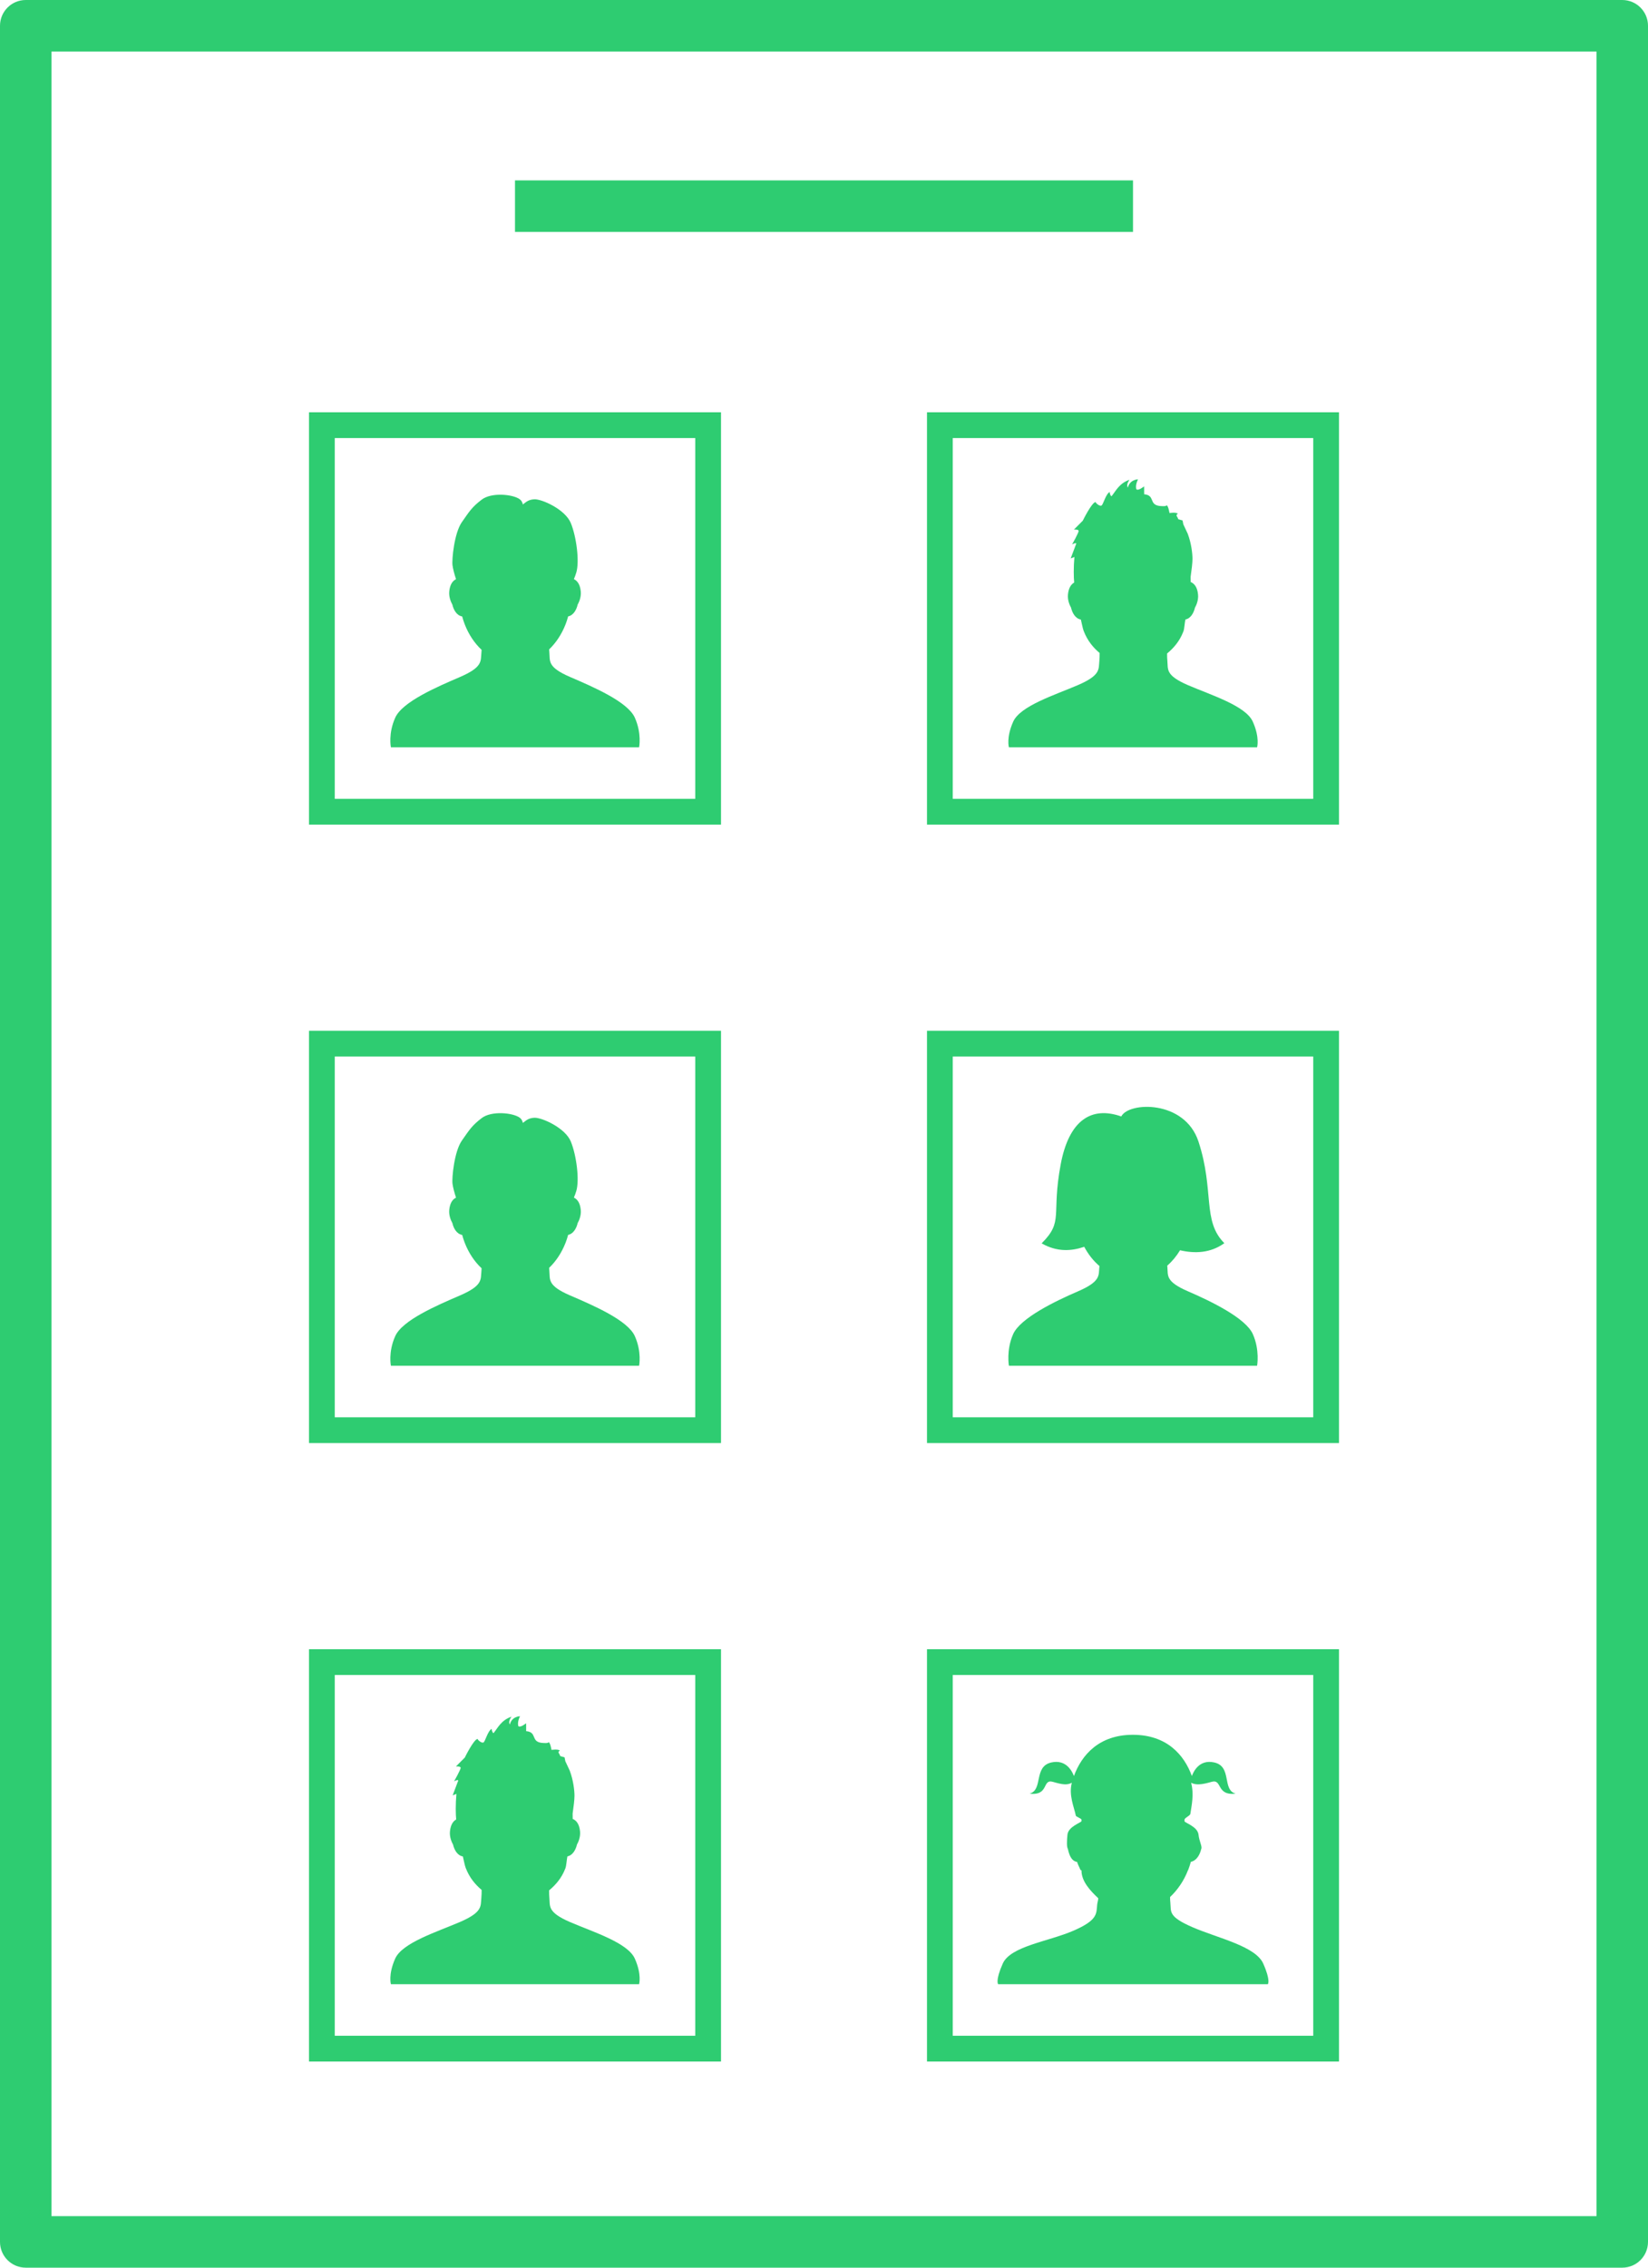
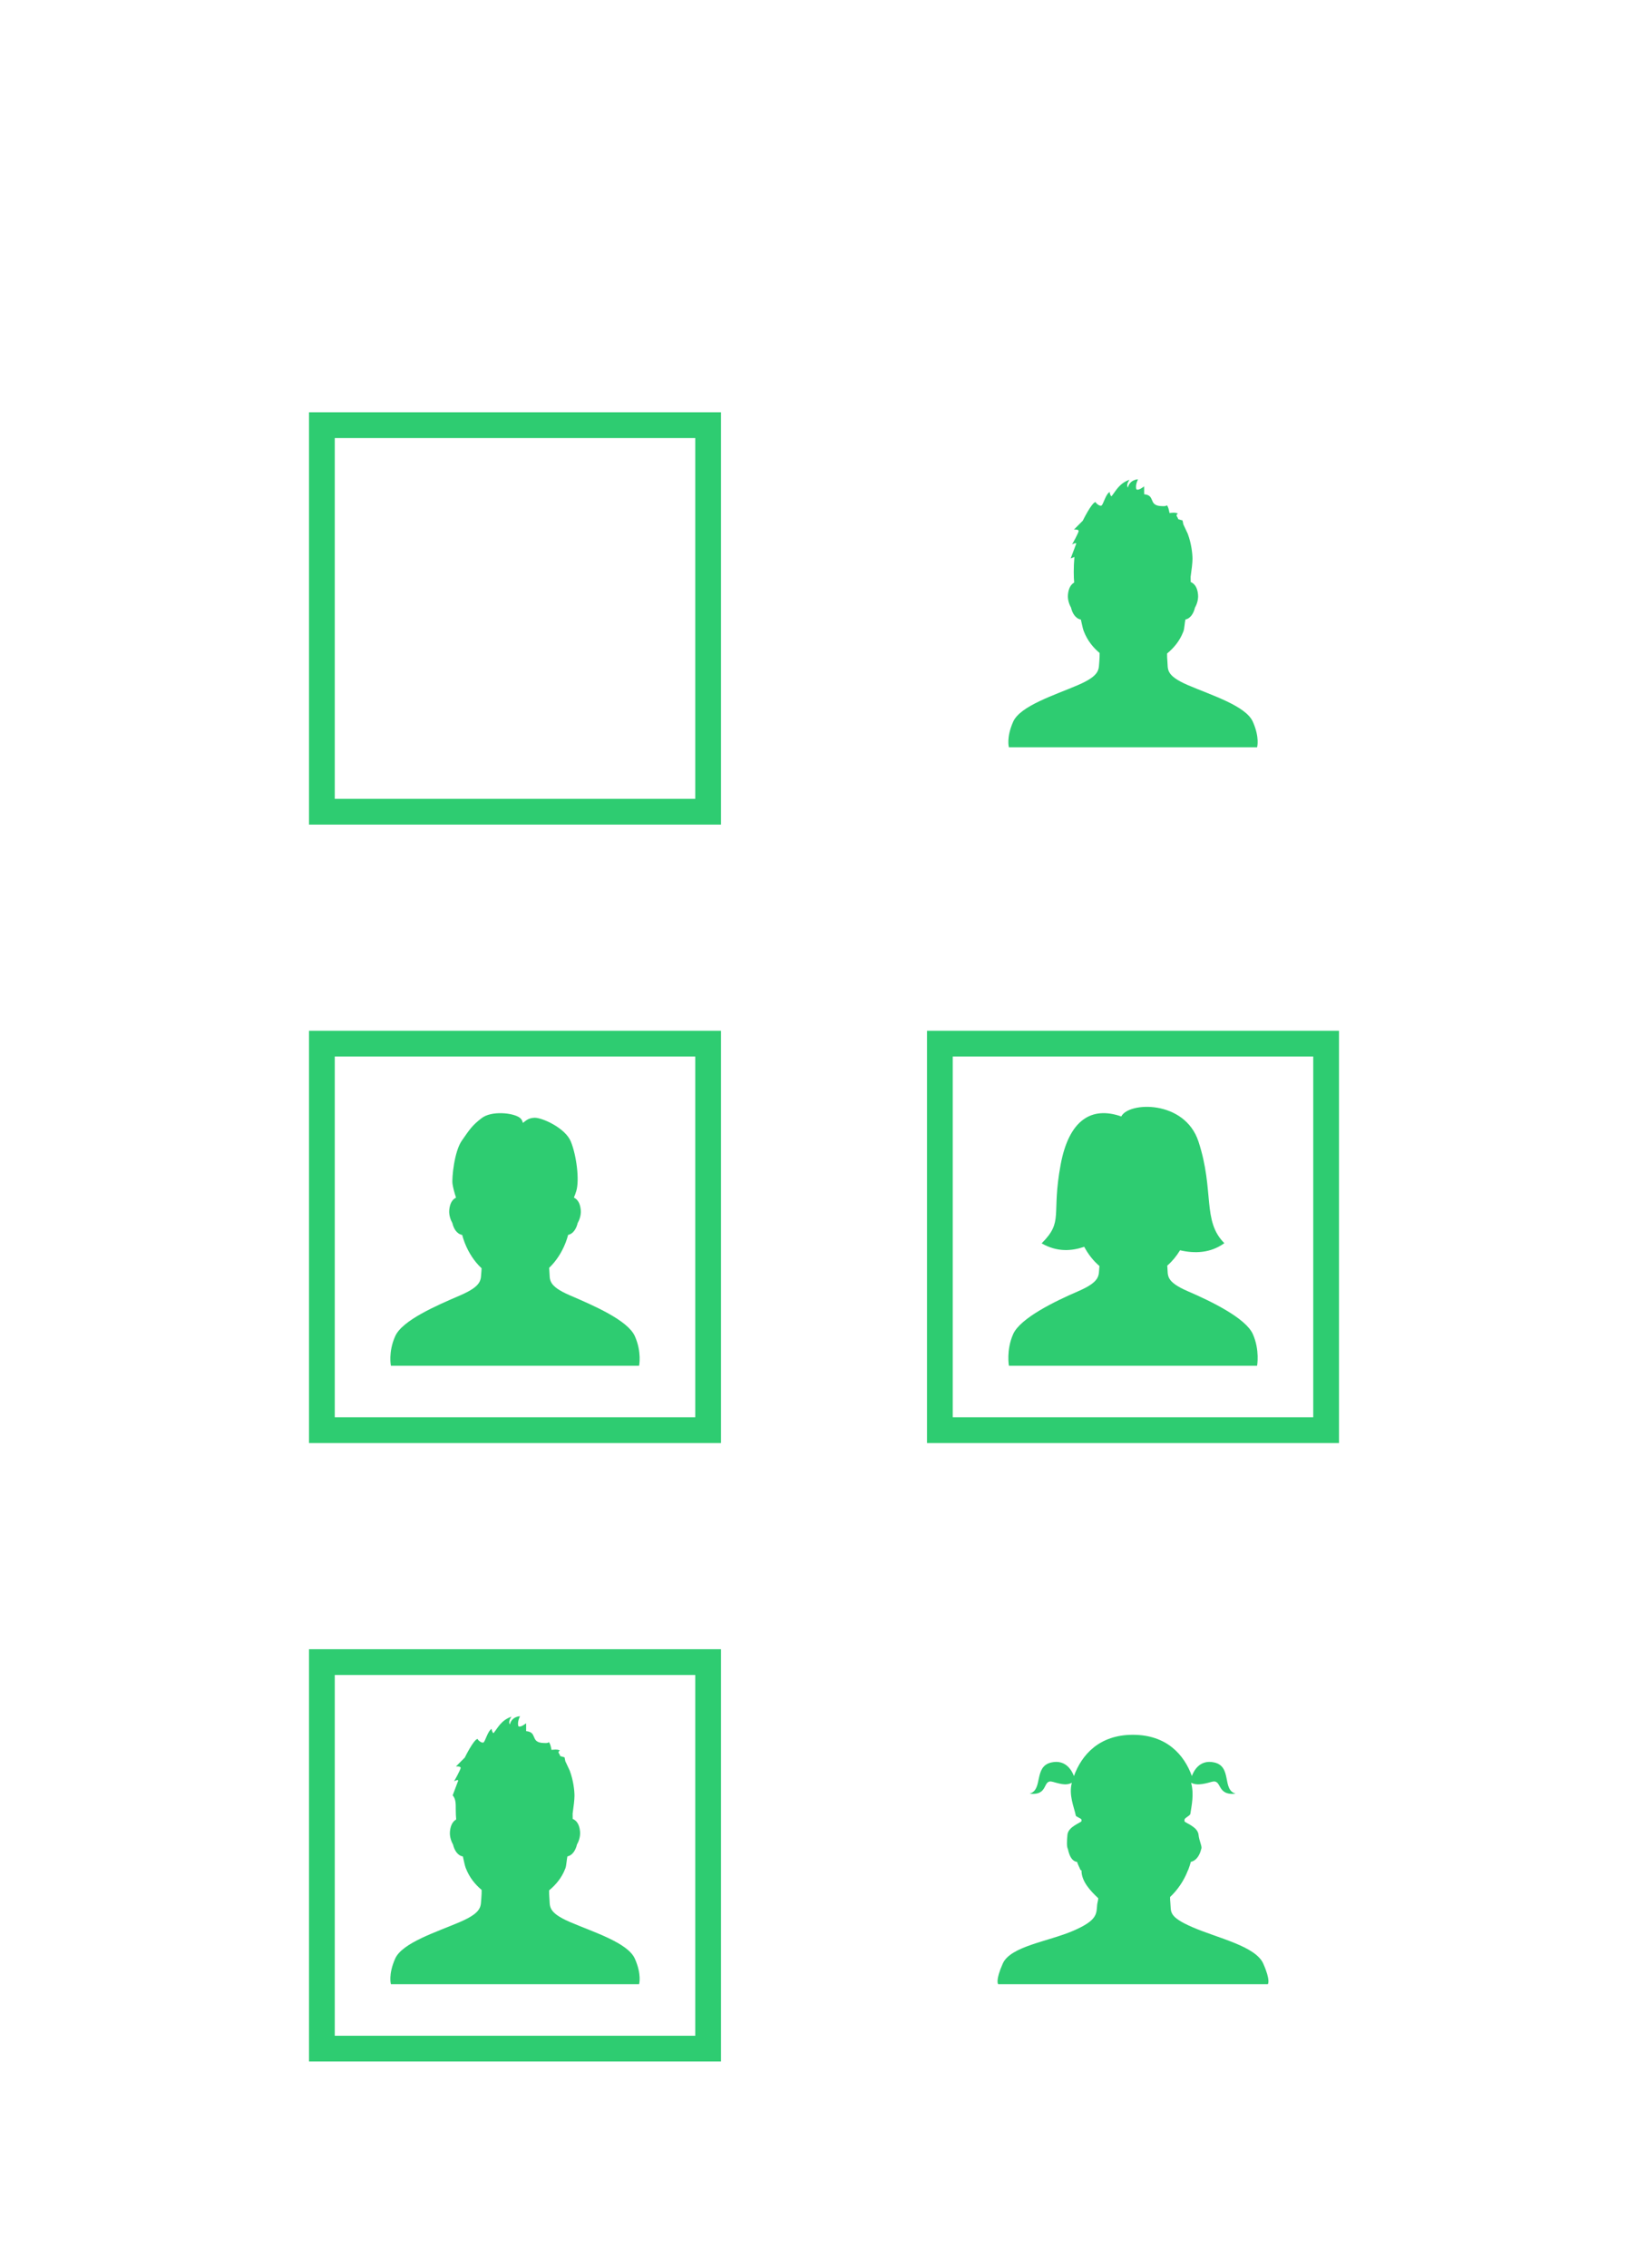
<svg xmlns="http://www.w3.org/2000/svg" width="64px" height="88px" viewBox="0 0 64 88" version="1.1">
  <title>abonnementen</title>
  <desc>Created with Sketch.</desc>
  <defs />
  <g id="Page-1" stroke="none" stroke-width="1" fill="none" fill-rule="evenodd">
    <g id="Support-page" transform="translate(-539, -1962)" fill="#2ECC71">
      <g id="Group-9" transform="translate(-53, 1490)">
        <g id="Group-8" transform="translate(202, 186)">
          <g id="abonnementen" transform="translate(292, 254)">
            <g transform="translate(98, 32)" id="Group">
              <g>
-                 <path d="M63,0 L1,0 C0.448,0 0,0.448 0,1 L0,87 C0,87.552 0.448,88 1,88 L63,88 C63.552,88 64,87.552 64,87 L64,1 C64,0.448 63.552,0 63,0 L63,0 Z M62,86 L2,86 L2,2 L62,2 L62,86 L62,86 Z" id="Shape" />
                <path d="M28,16 L12,16 L12,32 L28,32 L28,16 L28,16 Z M27,31 L13,31 L13,17 L27,17 L27,31 L27,31 Z" id="Shape" />
-                 <path d="M24.819,29 C24.819,29 24.93,28.471 24.654,27.851 C24.378,27.231 23.033,26.656 22.139,26.271 C21.245,25.886 21.367,25.652 21.335,25.333 C21.331,25.291 21.328,25.246 21.326,25.2 C21.594,24.944 21.814,24.61 21.962,24.231 C21.962,24.231 21.97,24.21 21.973,24.203 C22.007,24.112 22.038,24.017 22.064,23.92 C22.269,23.88 22.388,23.662 22.434,23.461 C22.48,23.38 22.576,23.179 22.554,22.951 C22.527,22.671 22.415,22.535 22.287,22.474 C22.322,22.392 22.354,22.307 22.379,22.223 C22.511,21.793 22.386,20.83 22.168,20.299 C21.951,19.768 21.043,19.364 20.756,19.376 C20.506,19.386 20.416,19.498 20.305,19.576 C20.289,19.496 20.252,19.424 20.183,19.373 C19.92,19.181 19.091,19.096 18.707,19.389 C18.322,19.683 18.232,19.842 17.936,20.263 C17.64,20.684 17.543,21.717 17.573,21.937 C17.591,22.073 17.647,22.291 17.71,22.476 C17.583,22.538 17.474,22.674 17.447,22.951 C17.425,23.179 17.521,23.379 17.567,23.461 C17.613,23.666 17.736,23.887 17.948,23.922 C17.974,24.019 18.005,24.115 18.04,24.207 C18.042,24.213 18.045,24.219 18.047,24.225 L18.05,24.233 C18.2,24.62 18.427,24.96 18.703,25.218 C18.701,25.258 18.699,25.297 18.695,25.334 C18.663,25.653 18.757,25.887 17.863,26.272 C16.969,26.657 15.624,27.232 15.348,27.852 C15.07,28.471 15.181,29 15.181,29 L24.819,29 L24.819,29 Z" id="Shape" />
-                 <path d="M36,32 L52,32 L52,16 L36,16 L36,32 L36,32 Z M37,17 L51,17 L51,31 L37,31 L37,17 L37,17 Z" id="Shape" />
                <path d="M28,40 L12,40 L12,56 L28,56 L28,40 L28,40 Z M27,55 L13,55 L13,41 L27,41 L27,55 L27,55 Z" id="Shape" />
                <path d="M24.819,53 C24.819,53 24.93,52.471 24.654,51.851 C24.378,51.231 23.033,50.656 22.139,50.271 C21.245,49.886 21.367,49.652 21.335,49.333 C21.331,49.291 21.328,49.246 21.326,49.2 C21.594,48.944 21.814,48.61 21.962,48.231 C21.962,48.231 21.97,48.21 21.973,48.203 C22.007,48.112 22.038,48.017 22.064,47.92 C22.269,47.88 22.388,47.662 22.434,47.461 C22.48,47.38 22.576,47.179 22.554,46.951 C22.527,46.671 22.415,46.535 22.287,46.474 C22.322,46.392 22.354,46.307 22.379,46.223 C22.511,45.793 22.386,44.83 22.168,44.299 C21.951,43.768 21.043,43.364 20.756,43.376 C20.506,43.386 20.416,43.498 20.305,43.576 C20.289,43.496 20.252,43.424 20.183,43.373 C19.92,43.181 19.091,43.096 18.707,43.389 C18.322,43.683 18.232,43.842 17.936,44.263 C17.64,44.684 17.543,45.717 17.573,45.937 C17.591,46.073 17.647,46.291 17.71,46.476 C17.583,46.538 17.474,46.674 17.447,46.951 C17.425,47.179 17.521,47.379 17.567,47.461 C17.613,47.666 17.736,47.887 17.948,47.922 C17.974,48.019 18.005,48.115 18.04,48.207 C18.042,48.213 18.045,48.219 18.047,48.225 L18.05,48.233 C18.2,48.62 18.427,48.96 18.703,49.218 C18.701,49.258 18.699,49.297 18.695,49.334 C18.663,49.653 18.757,49.887 17.863,50.272 C16.969,50.657 15.624,51.232 15.348,51.852 C15.07,52.471 15.181,53 15.181,53 L24.819,53 L24.819,53 Z" id="Shape" />
                <path d="M36,56 L52,56 L52,40 L36,40 L36,56 L36,56 Z M37,41 L51,41 L51,55 L37,55 L37,41 L37,41 Z" id="Shape" />
                <path d="M28,64 L12,64 L12,80 L28,80 L28,64 L28,64 Z M27,79 L13,79 L13,65 L27,65 L27,79 L27,79 Z" id="Shape" />
-                 <path d="M36,80 L52,80 L52,64 L36,64 L36,80 L36,80 Z M37,65 L51,65 L51,79 L37,79 L37,65 L37,65 Z" id="Shape" />
-                 <rect id="Rectangle-path" x="20" y="7" width="24" height="2" />
                <path d="M46.139,26.59 C45.245,26.205 45.367,25.97 45.335,25.65 C45.326,25.561 45.323,25.459 45.324,25.36 C45.585,25.143 45.811,24.879 45.95,24.52 C45.95,24.52 45.958,24.499 45.961,24.492 C45.995,24.401 46.01,24.137 46.036,24.04 C46.241,24 46.36,23.782 46.406,23.581 C46.452,23.5 46.548,23.299 46.526,23.071 C46.498,22.778 46.377,22.642 46.24,22.586 L46.24,22.535 C46.24,22.483 46.239,22.432 46.238,22.381 C46.277,22.11 46.31,21.842 46.31,21.689 C46.31,21.489 46.267,21.092 46.131,20.728 L46.134,20.73 L45.955,20.349 L45.924,20.196 L45.771,20.153 C45.763,20.146 45.754,20.139 45.746,20.131 C45.765,20.094 45.615,19.985 45.744,19.941 C45.689,19.864 45.417,19.909 45.417,19.909 C45.417,19.909 45.376,19.644 45.31,19.609 C45.275,19.657 45.14,19.643 45.028,19.634 C44.607,19.579 44.867,19.22 44.433,19.18 C44.435,19.01 44.431,18.874 44.431,18.874 C44.431,18.874 44.21,19.059 44.129,18.986 C44.079,18.815 44.195,18.601 44.195,18.601 C44.195,18.601 43.877,18.605 43.801,18.921 C43.734,18.83 43.812,18.689 43.864,18.619 C43.46,18.756 43.331,19.059 43.17,19.253 C43.149,19.279 43.089,19.163 43.097,19.092 C42.94,19.166 42.844,19.591 42.773,19.621 C42.702,19.651 42.558,19.531 42.547,19.483 C42.399,19.493 42.05,20.206 42.05,20.206 L41.706,20.55 C41.706,20.55 41.88,20.537 41.889,20.6 C41.898,20.663 41.634,21.129 41.634,21.129 C41.634,21.129 41.777,21.047 41.792,21.094 C41.807,21.141 41.789,21.11 41.788,21.118 L41.58,21.67 L41.725,21.614 C41.707,21.816 41.699,22.015 41.699,22.194 C41.699,22.366 41.706,22.499 41.716,22.607 C41.598,22.674 41.499,22.81 41.474,23.071 C41.452,23.299 41.548,23.499 41.594,23.581 C41.641,23.786 41.763,24.007 41.975,24.042 C42.001,24.139 42.044,24.377 42.079,24.469 C42.081,24.475 42.084,24.481 42.086,24.487 L42.089,24.495 C42.23,24.859 42.446,25.123 42.704,25.341 C42.705,25.446 42.702,25.553 42.693,25.648 C42.661,25.967 42.755,26.201 41.861,26.586 C40.967,26.971 39.622,27.389 39.346,28.008 C39.071,28.628 39.181,29 39.181,29 L48.819,29 C48.819,29 48.93,28.628 48.654,28.008 C48.379,27.388 47.033,26.975 46.139,26.59 L46.139,26.59 Z" id="Shape" />
                <path d="M46.139,50.113 C45.245,49.728 45.367,49.494 45.335,49.175 C45.333,49.156 45.331,49.136 45.33,49.115 C45.52,48.95 45.688,48.748 45.827,48.518 C46.382,48.648 47.003,48.637 47.547,48.243 C46.679,47.375 47.17,46.22 46.544,44.303 C46.011,42.673 43.827,42.753 43.545,43.326 C42.387,42.917 41.513,43.465 41.191,45.191 C40.821,47.174 41.32,47.383 40.452,48.25 C41.055,48.595 41.613,48.551 42.106,48.384 C42.262,48.677 42.463,48.932 42.697,49.13 C42.696,49.145 42.695,49.16 42.693,49.175 C42.661,49.494 42.755,49.728 41.861,50.113 C40.967,50.498 39.622,51.152 39.346,51.772 C39.071,52.392 39.181,53 39.181,53 L48.819,53 C48.819,53 48.93,52.392 48.654,51.772 C48.379,51.152 47.033,50.498 46.139,50.113 L46.139,50.113 Z" id="Shape" />
-                 <path d="M24.819,77 C24.819,77 24.93,76.628 24.654,76.008 C24.378,75.388 23.033,74.974 22.139,74.589 C21.245,74.204 21.367,73.969 21.335,73.649 C21.326,73.56 21.323,73.458 21.324,73.359 C21.585,73.142 21.811,72.878 21.95,72.519 C21.95,72.519 21.958,72.498 21.961,72.491 C21.995,72.4 22.01,72.136 22.036,72.039 C22.241,71.999 22.36,71.781 22.406,71.58 C22.452,71.499 22.548,71.298 22.526,71.07 C22.498,70.777 22.377,70.641 22.24,70.585 L22.24,70.534 C22.24,70.482 22.239,70.431 22.238,70.38 C22.277,70.109 22.31,69.841 22.31,69.688 C22.31,69.488 22.267,69.091 22.131,68.727 L22.134,68.729 L21.955,68.348 L21.924,68.195 L21.771,68.152 C21.763,68.145 21.754,68.138 21.746,68.13 C21.765,68.093 21.615,67.984 21.744,67.94 C21.689,67.863 21.417,67.908 21.417,67.908 C21.417,67.908 21.376,67.643 21.31,67.608 C21.275,67.656 21.14,67.642 21.028,67.633 C20.607,67.578 20.867,67.219 20.433,67.179 C20.435,67.009 20.431,66.873 20.431,66.873 C20.431,66.873 20.21,67.058 20.129,66.985 C20.079,66.814 20.195,66.6 20.195,66.6 C20.195,66.6 19.877,66.604 19.801,66.92 C19.734,66.829 19.812,66.688 19.864,66.618 C19.46,66.755 19.331,67.058 19.17,67.252 C19.149,67.278 19.089,67.162 19.097,67.091 C18.94,67.165 18.844,67.59 18.773,67.62 C18.702,67.65 18.558,67.53 18.547,67.482 C18.399,67.492 18.05,68.205 18.05,68.205 L17.706,68.549 C17.706,68.549 17.88,68.536 17.889,68.599 C17.898,68.662 17.634,69.128 17.634,69.128 C17.634,69.128 17.777,69.046 17.792,69.093 C17.807,69.14 17.789,69.109 17.788,69.117 L17.58,69.67 L17.725,69.614 C17.707,69.816 17.699,70.015 17.699,70.194 C17.699,70.366 17.706,70.499 17.716,70.607 C17.598,70.674 17.499,70.81 17.474,71.071 C17.452,71.299 17.548,71.499 17.594,71.581 C17.641,71.786 17.763,72.007 17.975,72.042 C18.001,72.139 18.044,72.377 18.079,72.469 C18.081,72.475 18.084,72.481 18.086,72.487 L18.089,72.495 C18.23,72.859 18.446,73.123 18.704,73.341 C18.705,73.446 18.702,73.553 18.693,73.648 C18.661,73.967 18.755,74.201 17.861,74.586 C16.967,74.971 15.622,75.389 15.346,76.008 C15.071,76.628 15.181,77 15.181,77 L24.819,77 L24.819,77 Z" id="Shape" />
+                 <path d="M24.819,77 C24.819,77 24.93,76.628 24.654,76.008 C24.378,75.388 23.033,74.974 22.139,74.589 C21.245,74.204 21.367,73.969 21.335,73.649 C21.326,73.56 21.323,73.458 21.324,73.359 C21.585,73.142 21.811,72.878 21.95,72.519 C21.95,72.519 21.958,72.498 21.961,72.491 C21.995,72.4 22.01,72.136 22.036,72.039 C22.241,71.999 22.36,71.781 22.406,71.58 C22.452,71.499 22.548,71.298 22.526,71.07 C22.498,70.777 22.377,70.641 22.24,70.585 L22.24,70.534 C22.24,70.482 22.239,70.431 22.238,70.38 C22.277,70.109 22.31,69.841 22.31,69.688 C22.31,69.488 22.267,69.091 22.131,68.727 L22.134,68.729 L21.955,68.348 L21.924,68.195 L21.771,68.152 C21.763,68.145 21.754,68.138 21.746,68.13 C21.765,68.093 21.615,67.984 21.744,67.94 C21.689,67.863 21.417,67.908 21.417,67.908 C21.417,67.908 21.376,67.643 21.31,67.608 C21.275,67.656 21.14,67.642 21.028,67.633 C20.607,67.578 20.867,67.219 20.433,67.179 C20.435,67.009 20.431,66.873 20.431,66.873 C20.431,66.873 20.21,67.058 20.129,66.985 C20.079,66.814 20.195,66.6 20.195,66.6 C20.195,66.6 19.877,66.604 19.801,66.92 C19.734,66.829 19.812,66.688 19.864,66.618 C19.46,66.755 19.331,67.058 19.17,67.252 C19.149,67.278 19.089,67.162 19.097,67.091 C18.94,67.165 18.844,67.59 18.773,67.62 C18.702,67.65 18.558,67.53 18.547,67.482 C18.399,67.492 18.05,68.205 18.05,68.205 L17.706,68.549 C17.706,68.549 17.88,68.536 17.889,68.599 C17.898,68.662 17.634,69.128 17.634,69.128 C17.634,69.128 17.777,69.046 17.792,69.093 C17.807,69.14 17.789,69.109 17.788,69.117 L17.58,69.67 C17.707,69.816 17.699,70.015 17.699,70.194 C17.699,70.366 17.706,70.499 17.716,70.607 C17.598,70.674 17.499,70.81 17.474,71.071 C17.452,71.299 17.548,71.499 17.594,71.581 C17.641,71.786 17.763,72.007 17.975,72.042 C18.001,72.139 18.044,72.377 18.079,72.469 C18.081,72.475 18.084,72.481 18.086,72.487 L18.089,72.495 C18.23,72.859 18.446,73.123 18.704,73.341 C18.705,73.446 18.702,73.553 18.693,73.648 C18.661,73.967 18.755,74.201 17.861,74.586 C16.967,74.971 15.622,75.389 15.346,76.008 C15.071,76.628 15.181,77 15.181,77 L24.819,77 L24.819,77 Z" id="Shape" />
                <path d="M46.325,74.794 C45.354,74.376 45.486,74.189 45.451,73.842 C45.443,73.762 45.44,73.707 45.439,73.618 C45.733,73.339 45.975,72.991 46.136,72.575 C46.136,72.575 46.145,72.56 46.148,72.553 C46.185,72.454 46.218,72.355 46.247,72.25 C46.47,72.206 46.599,71.972 46.649,71.753 C46.699,71.665 46.569,71.448 46.545,71.2 C46.514,70.881 46,70.735 46,70.674 L46,70.619 C46,70.539 46.232,70.459 46.229,70.379 C46.276,70.062 46.376,69.626 46.257,69.183 C46.447,69.281 46.685,69.254 47.048,69.148 C47.481,69.021 47.215,69.692 47.985,69.606 C47.448,69.454 47.857,68.551 47.154,68.394 C46.578,68.266 46.352,68.743 46.286,68.921 C45.987,68.096 45.309,67.321 43.994,67.321 C42.689,67.321 42.007,68.097 41.706,68.922 C41.641,68.746 41.408,68.265 40.831,68.394 C40.128,68.551 40.522,69.454 39.985,69.606 C40.754,69.693 40.459,69.022 40.892,69.148 C41.255,69.254 41.435,69.281 41.625,69.183 C41.497,69.66 41.712,70.128 41.777,70.449 C41.776,70.505 42,70.562 42,70.618 L42,70.669 C42,70.728 41.485,70.874 41.454,71.201 C41.43,71.449 41.422,71.667 41.472,71.755 C41.522,71.977 41.6,72.218 41.83,72.256 C41.859,72.362 41.921,72.465 41.959,72.565 C41.96,72.572 42,72.578 42,72.584 L42,72.593 C42,73.014 42.351,73.382 42.65,73.663 C42.649,73.748 42.617,73.832 42.609,73.909 C42.574,74.256 42.647,74.51 41.676,74.928 C40.705,75.346 39.243,75.525 38.943,76.198 C38.643,76.871 38.763,77 38.763,77 L49.236,77 C49.236,77 49.357,76.871 49.057,76.198 C48.758,75.524 47.296,75.212 46.325,74.794 L46.325,74.794 Z" id="Shape" />
              </g>
            </g>
          </g>
        </g>
      </g>
    </g>
  </g>
</svg>